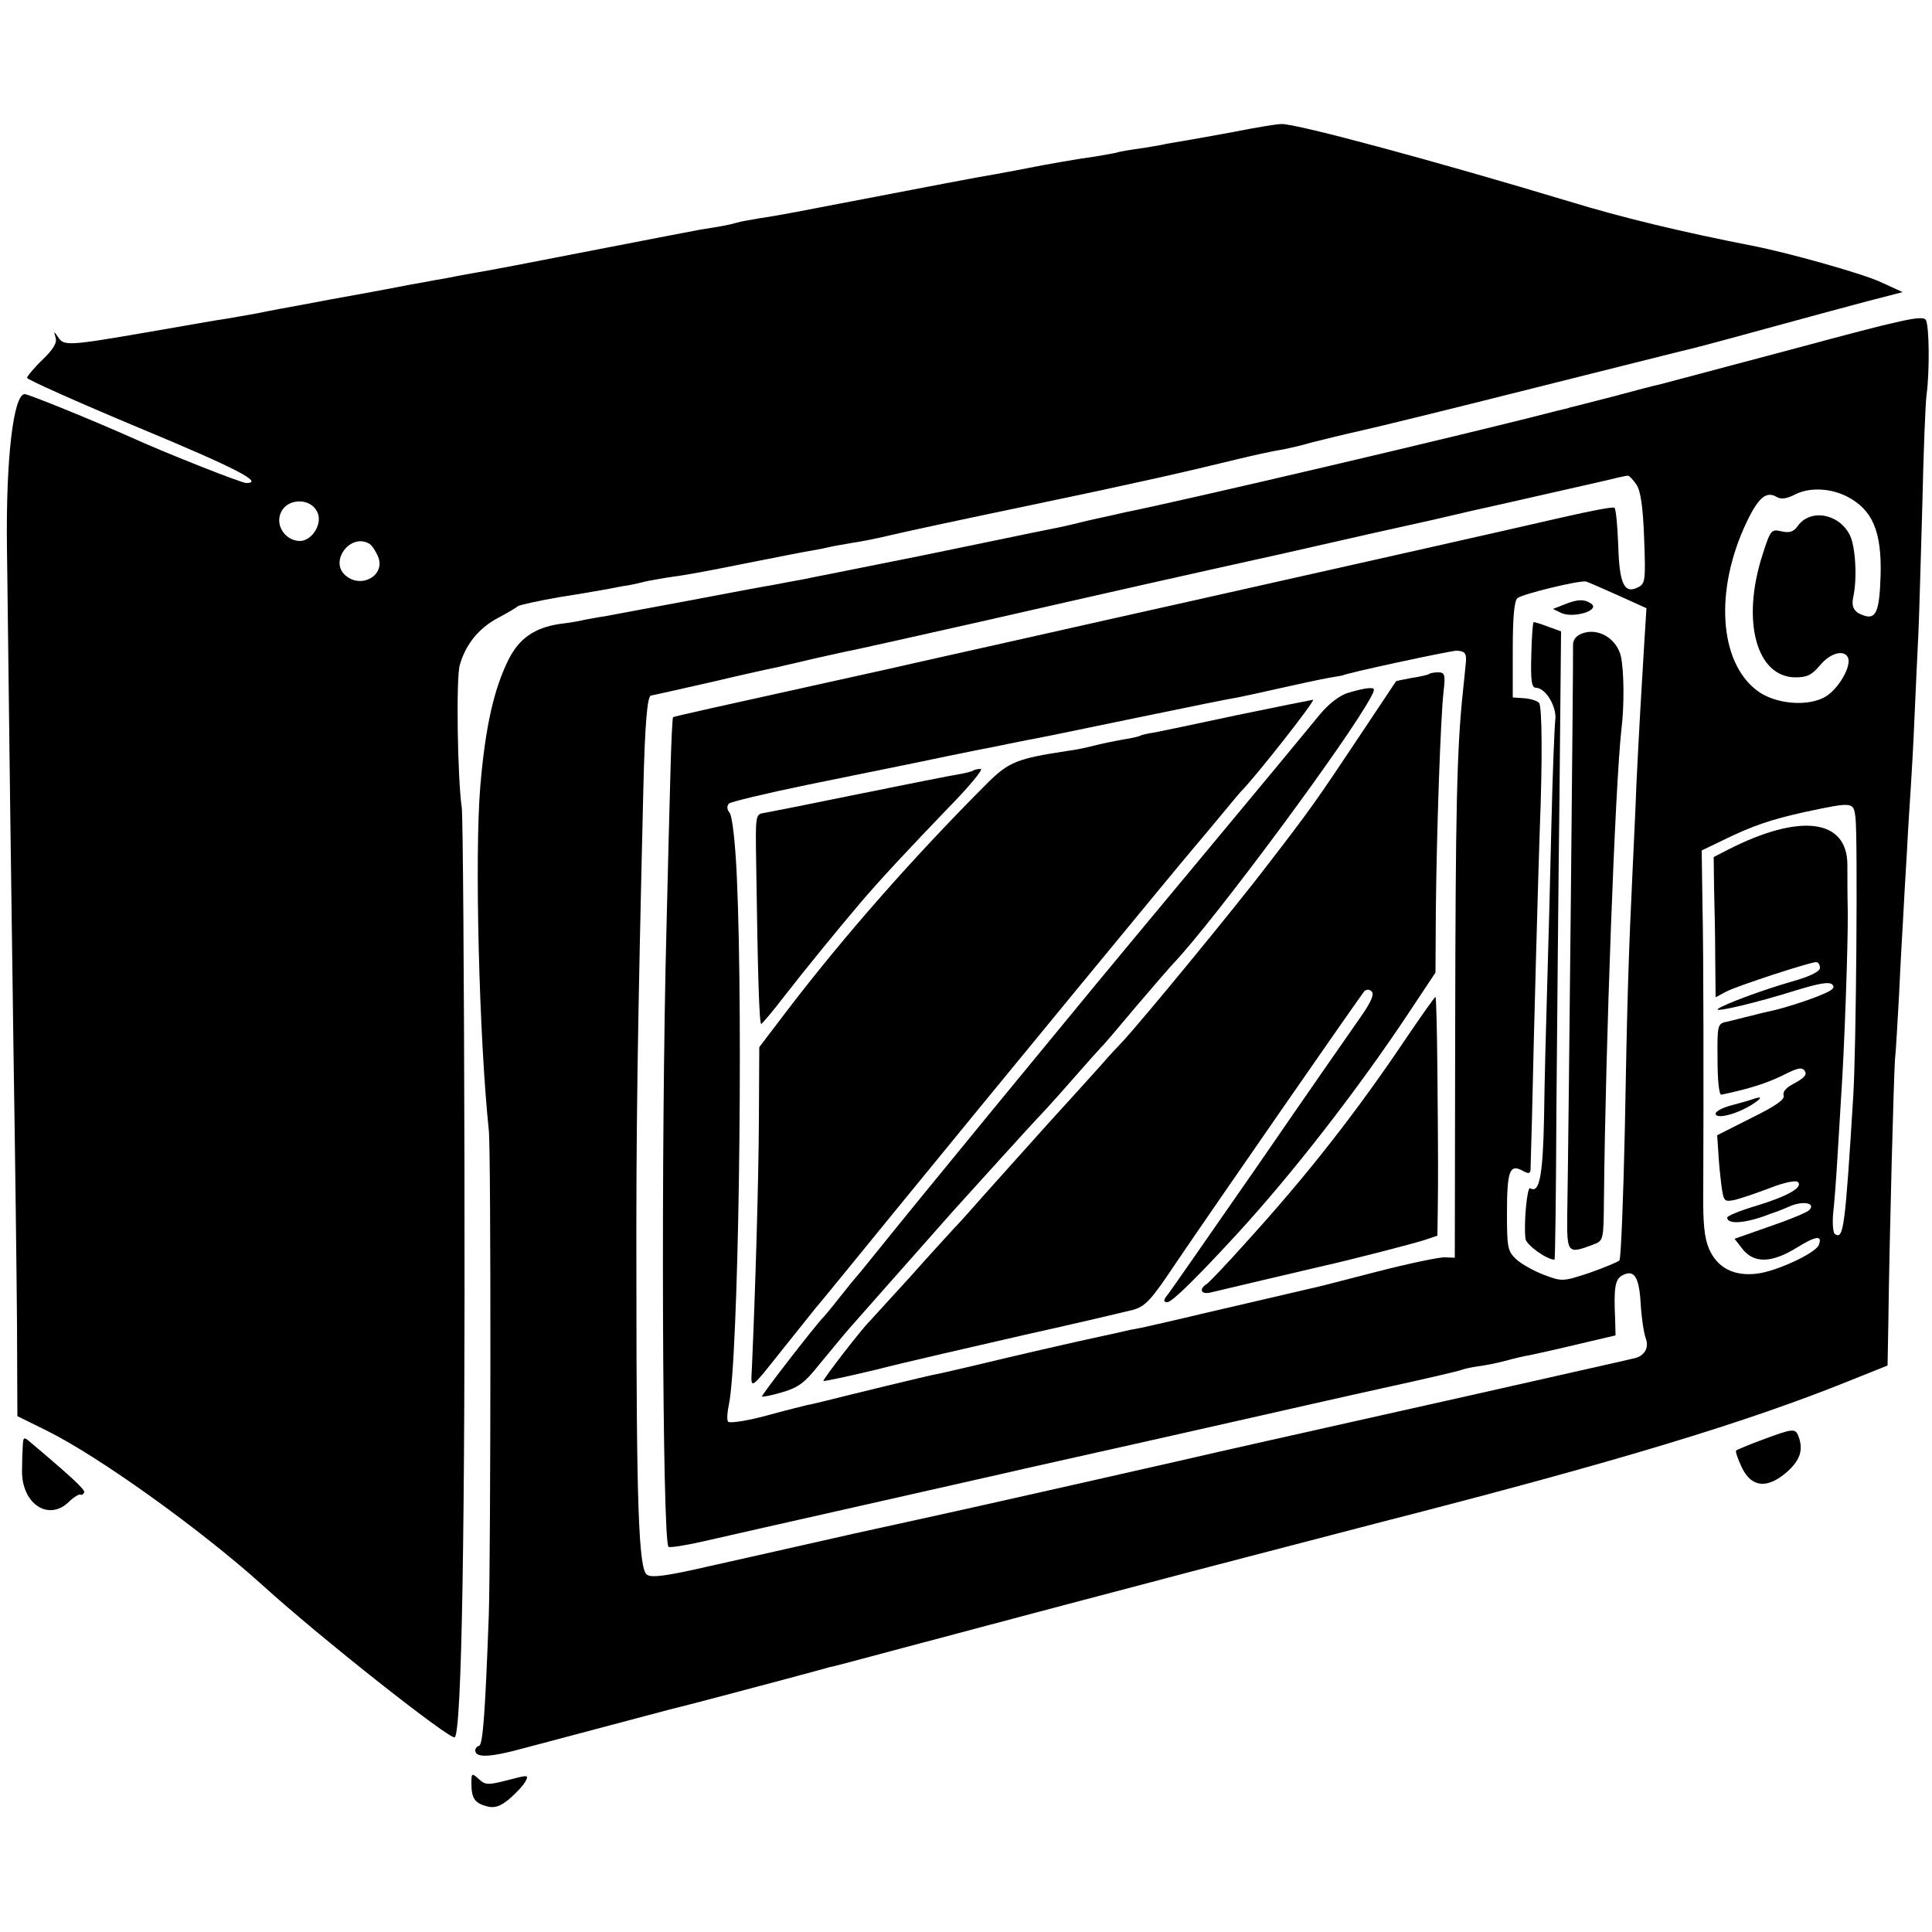
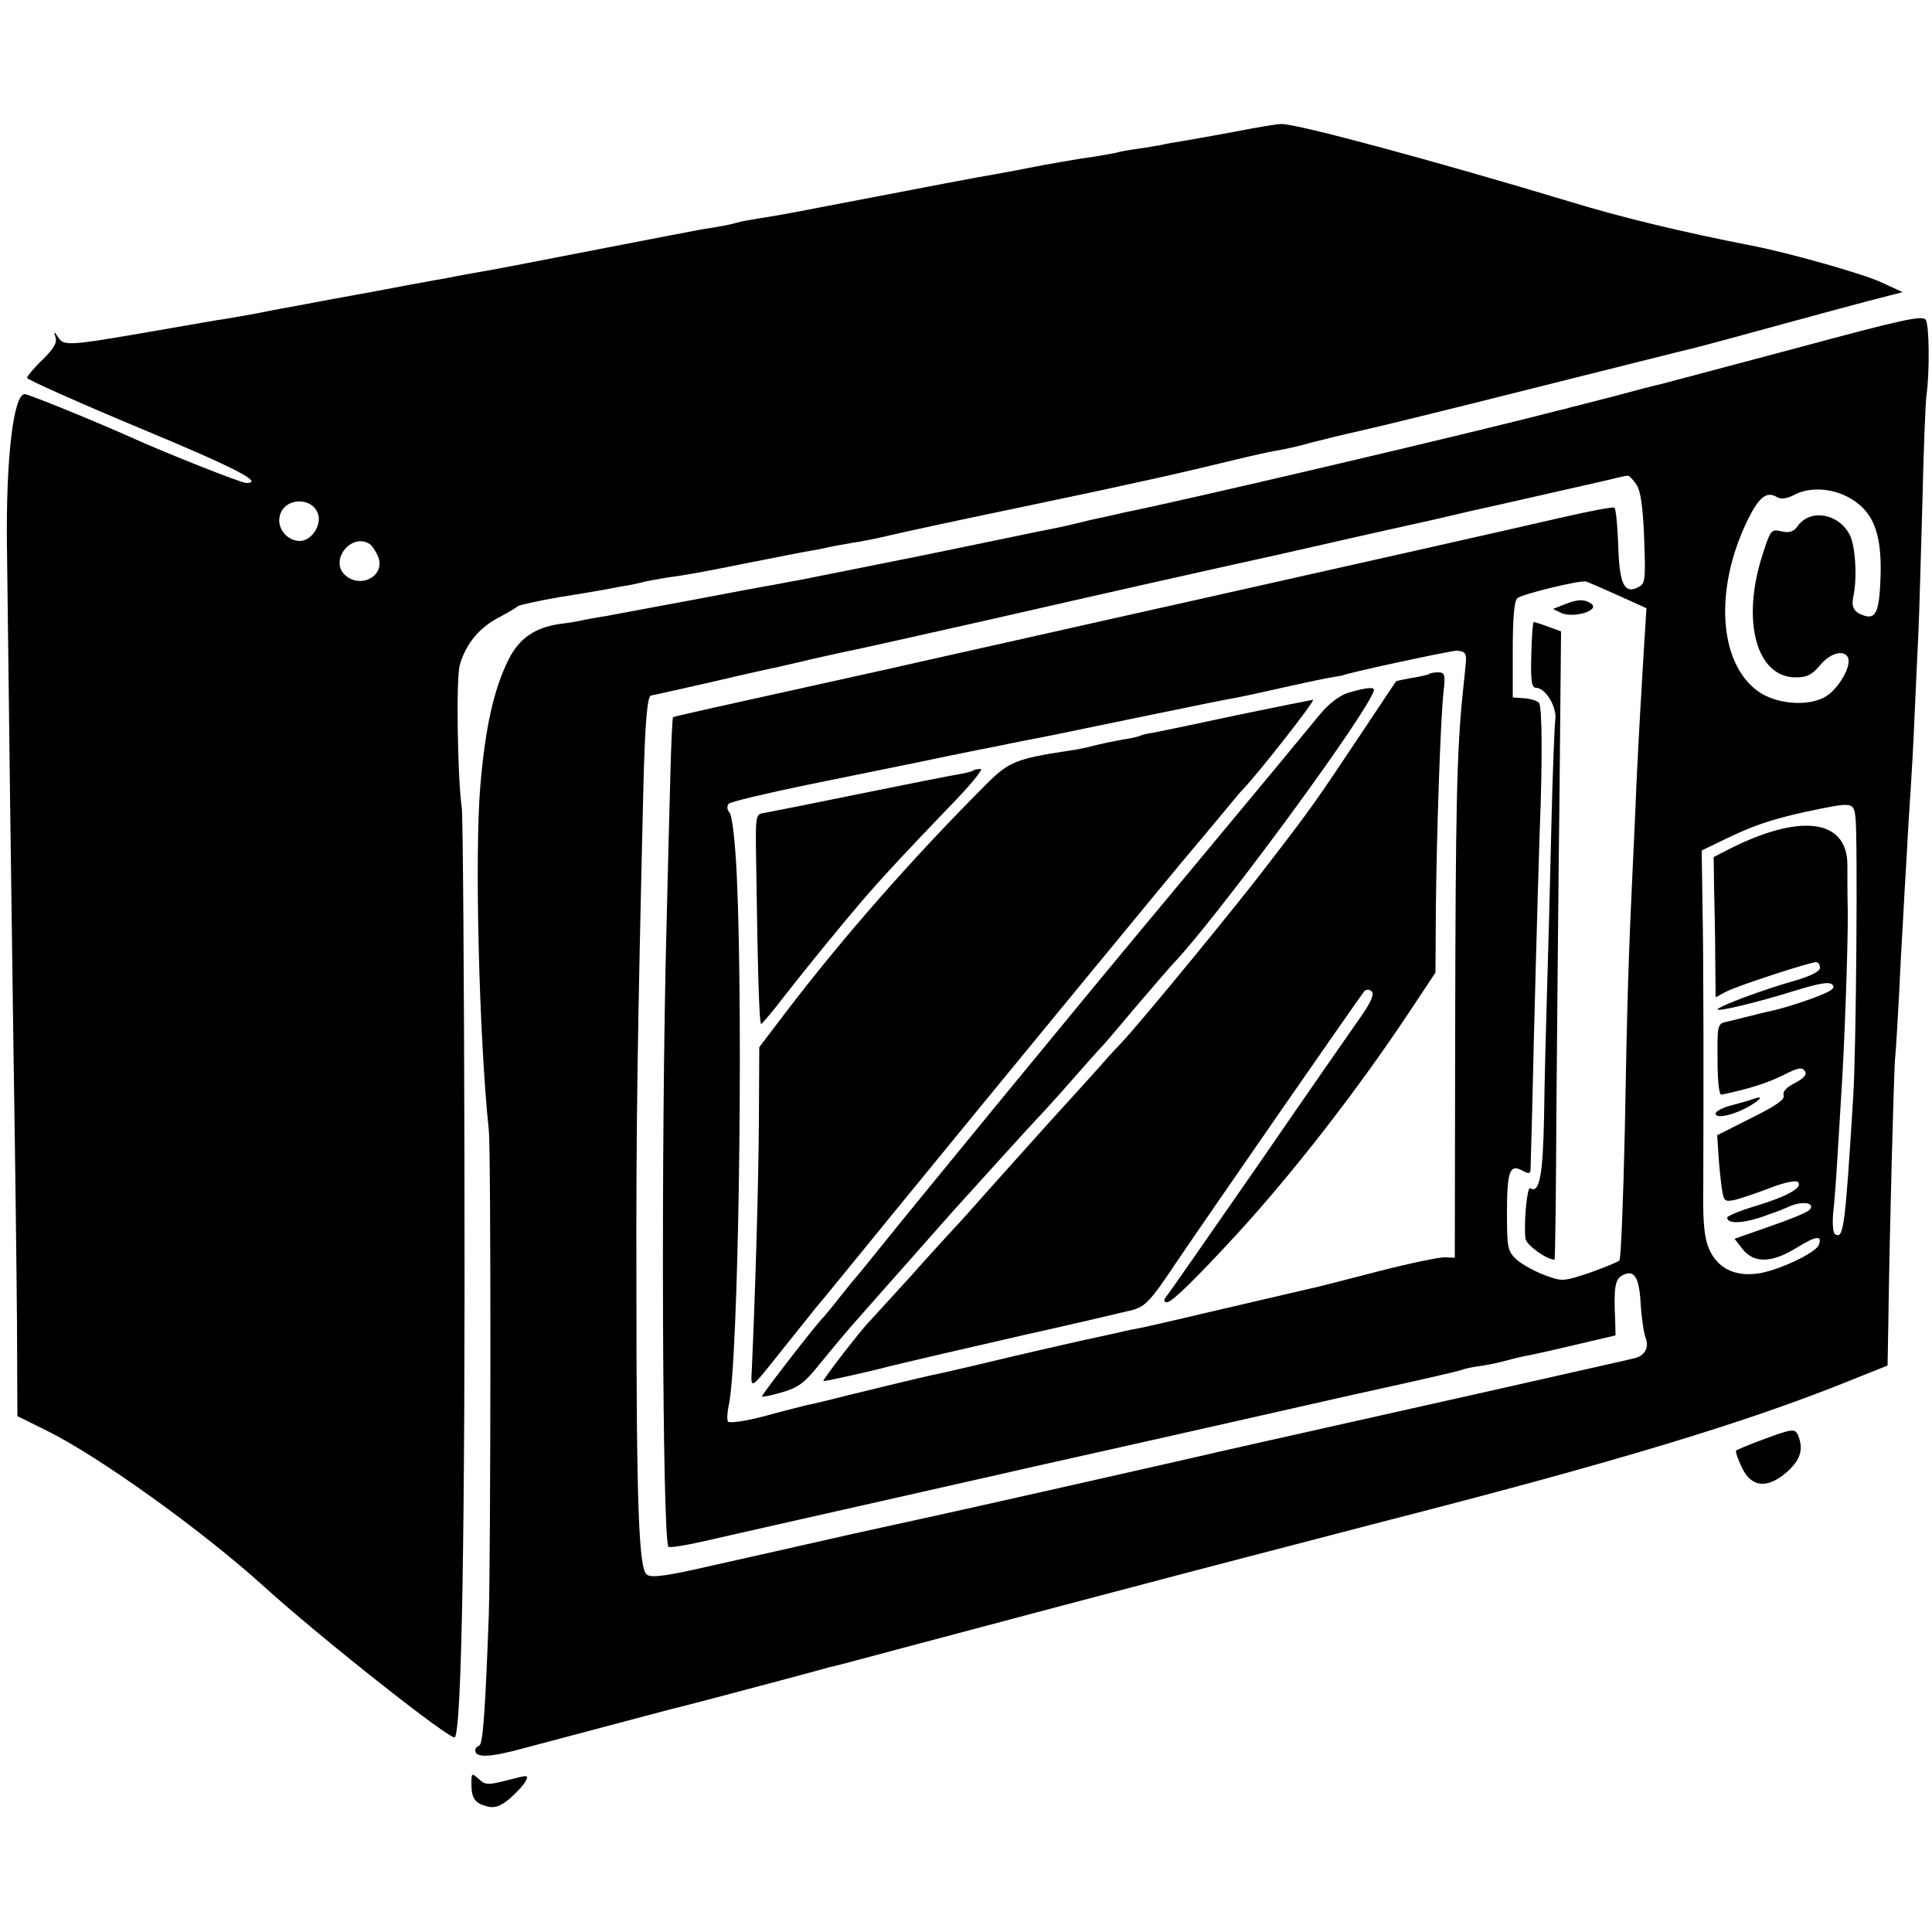
<svg xmlns="http://www.w3.org/2000/svg" version="1.0" width="500pt" height="500pt" viewBox="0 0 500 500" preserveAspectRatio="xMidYMid meet">
  <g transform="translate(0,500) scale(0.1,-0.1)" fill="#000000" stroke="none">
-     <path d="M3195 4659 c-55 -10 -115 -21 -134 -24 -19 -3 -43 -7 -55 -10 -12 -2 -39 -7 -61 -10 -22 -3 -47 -7 -55 -10 -8 -2 -33 -6 -55 -10 -39 -5 -125 -20 -175 -30 -14 -3 -52 -10 -85 -16 -54 -9 -136 -25 -470 -89 -55 -11 -118 -22 -140 -25 -22 -4 -48 -8 -57 -11 -20 -6 -43 -10 -94 -18 -22 -4 -131 -25 -244 -47 -221 -43 -288 -56 -335 -64 -16 -3 -41 -7 -55 -10 -14 -3 -41 -8 -60 -11 -19 -4 -44 -8 -55 -10 -11 -2 -56 -11 -100 -19 -44 -8 -93 -17 -110 -20 -16 -3 -52 -10 -80 -15 -27 -5 -77 -14 -110 -21 -33 -6 -69 -12 -80 -14 -11 -1 -101 -17 -199 -34 -209 -36 -221 -37 -236 -13 -11 16 -11 16 -6 -2 4 -13 -6 -30 -34 -57 -22 -21 -40 -43 -40 -47 0 -4 129 -62 287 -128 255 -106 328 -144 280 -144 -12 0 -210 78 -302 120 -92 41 -261 110 -271 110 -29 0 -49 -166 -46 -395 5 -428 11 -892 17 -1310 4 -253 8 -568 9 -700 l1 -240 75 -37 c134 -66 398 -255 560 -401 146 -133 488 -403 497 -393 18 18 27 539 25 1476 -1 492 -4 911 -7 930 -11 76 -15 337 -5 369 15 54 50 96 99 122 25 13 48 27 51 30 3 3 52 14 110 24 58 9 114 19 125 21 11 2 34 7 50 9 17 3 37 8 45 10 8 2 33 6 55 10 65 9 94 15 220 40 66 13 136 27 155 30 19 3 42 8 50 10 8 2 33 6 55 10 22 3 67 12 100 20 33 8 191 42 350 75 291 61 406 87 545 121 41 10 91 21 110 24 19 3 58 12 85 20 28 7 84 21 125 30 41 9 237 57 435 107 198 50 376 94 395 99 20 4 117 30 215 57 99 27 220 60 270 73 l89 23 -59 27 c-49 22 -237 75 -330 93 -189 37 -341 74 -475 115 -338 102 -707 202 -744 200 -12 0 -66 -9 -121 -20z m-2371 -992 c7 -29 -19 -67 -48 -67 -33 0 -60 33 -52 65 12 49 87 50 100 2z m133 -75 c6 -4 16 -19 22 -34 18 -47 -43 -82 -84 -48 -45 37 13 113 62 82z" />
+     <path d="M3195 4659 c-55 -10 -115 -21 -134 -24 -19 -3 -43 -7 -55 -10 -12 -2 -39 -7 -61 -10 -22 -3 -47 -7 -55 -10 -8 -2 -33 -6 -55 -10 -39 -5 -125 -20 -175 -30 -14 -3 -52 -10 -85 -16 -54 -9 -136 -25 -470 -89 -55 -11 -118 -22 -140 -25 -22 -4 -48 -8 -57 -11 -20 -6 -43 -10 -94 -18 -22 -4 -131 -25 -244 -47 -221 -43 -288 -56 -335 -64 -16 -3 -41 -7 -55 -10 -14 -3 -41 -8 -60 -11 -19 -4 -44 -8 -55 -10 -11 -2 -56 -11 -100 -19 -44 -8 -93 -17 -110 -20 -16 -3 -52 -10 -80 -15 -27 -5 -77 -14 -110 -21 -33 -6 -69 -12 -80 -14 -11 -1 -101 -17 -199 -34 -209 -36 -221 -37 -236 -13 -11 16 -11 16 -6 -2 4 -13 -6 -30 -34 -57 -22 -21 -40 -43 -40 -47 0 -4 129 -62 287 -128 255 -106 328 -144 280 -144 -12 0 -210 78 -302 120 -92 41 -261 110 -271 110 -29 0 -49 -166 -46 -395 5 -428 11 -892 17 -1310 4 -253 8 -568 9 -700 l1 -240 75 -37 c134 -66 398 -255 560 -401 146 -133 488 -403 497 -393 18 18 27 539 25 1476 -1 492 -4 911 -7 930 -11 76 -15 337 -5 369 15 54 50 96 99 122 25 13 48 27 51 30 3 3 52 14 110 24 58 9 114 19 125 21 11 2 34 7 50 9 17 3 37 8 45 10 8 2 33 6 55 10 65 9 94 15 220 40 66 13 136 27 155 30 19 3 42 8 50 10 8 2 33 6 55 10 22 3 67 12 100 20 33 8 191 42 350 75 291 61 406 87 545 121 41 10 91 21 110 24 19 3 58 12 85 20 28 7 84 21 125 30 41 9 237 57 435 107 198 50 376 94 395 99 20 4 117 30 215 57 99 27 220 60 270 73 l89 23 -59 27 c-49 22 -237 75 -330 93 -189 37 -341 74 -475 115 -338 102 -707 202 -744 200 -12 0 -66 -9 -121 -20z m-2371 -992 c7 -29 -19 -67 -48 -67 -33 0 -60 33 -52 65 12 49 87 50 100 2m133 -75 c6 -4 16 -19 22 -34 18 -47 -43 -82 -84 -48 -45 37 13 113 62 82z" />
    <path d="M4645 4098 c-181 -48 -339 -90 -350 -93 -11 -2 -65 -16 -120 -31 -55 -14 -104 -27 -110 -28 -5 -2 -21 -6 -35 -9 -234 -61 -978 -235 -1119 -263 -12 -3 -53 -12 -90 -20 -36 -9 -75 -18 -86 -20 -11 -2 -99 -20 -195 -40 -96 -20 -184 -38 -195 -40 -11 -2 -54 -11 -95 -19 -41 -8 -86 -17 -100 -20 -14 -3 -47 -9 -75 -15 -27 -5 -61 -11 -75 -14 -14 -2 -110 -20 -215 -40 -104 -19 -203 -38 -220 -41 -16 -2 -40 -7 -52 -9 -11 -3 -41 -8 -66 -11 -64 -10 -103 -37 -131 -92 -38 -77 -60 -174 -73 -328 -15 -179 -3 -651 22 -890 6 -50 5 -1101 0 -1255 -9 -244 -15 -335 -25 -338 -6 -2 -10 -7 -10 -12 0 -20 39 -18 123 5 90 24 347 92 377 100 46 11 219 57 305 80 55 15 105 28 110 30 12 2 22 5 255 67 197 52 201 54 555 147 127 34 406 106 620 162 613 157 948 259 1215 367 l95 38 2 110 c3 233 14 631 17 679 3 28 7 106 11 175 3 69 8 154 10 189 2 35 6 114 10 175 3 61 8 136 10 166 2 30 7 116 10 190 3 74 8 171 10 216 2 44 6 192 10 328 3 137 8 265 11 285 8 60 7 178 -2 193 -8 13 -61 1 -339 -74z m-410 -352 c11 -16 17 -58 20 -139 4 -106 3 -117 -14 -126 -37 -20 -50 6 -53 107 -2 52 -6 96 -10 98 -4 3 -65 -9 -135 -25 -103 -24 -632 -143 -958 -216 -108 -24 -286 -64 -495 -111 -113 -25 -241 -54 -285 -64 -471 -104 -560 -124 -563 -126 -2 -1 -5 -67 -7 -146 -2 -78 -7 -255 -10 -393 -15 -563 -11 -1592 5 -1608 3 -3 41 3 86 13 44 10 233 53 420 95 186 42 346 78 354 80 8 2 96 22 195 44 99 22 281 63 405 91 124 28 304 69 400 90 96 21 182 41 190 44 8 3 29 8 45 10 17 2 48 8 70 14 22 6 51 13 65 15 14 3 69 15 123 28 l98 23 -1 41 c-4 83 0 104 18 114 31 17 44 -3 48 -72 2 -36 8 -76 13 -90 10 -26 -4 -48 -33 -53 -6 -2 -191 -43 -411 -93 -220 -49 -463 -104 -540 -121 -77 -17 -176 -40 -220 -50 -44 -10 -163 -37 -265 -60 -102 -23 -192 -43 -200 -45 -32 -7 -106 -24 -130 -29 -14 -3 -126 -28 -250 -55 -124 -28 -292 -66 -373 -84 -113 -26 -152 -31 -163 -22 -21 15 -27 182 -27 755 -1 404 3 649 18 1280 4 164 10 240 20 240 2 0 73 16 157 35 84 20 162 37 173 39 11 3 49 11 85 20 36 8 76 17 90 20 14 2 178 39 365 81 333 76 524 119 755 170 202 46 282 64 400 90 63 15 142 33 175 40 105 24 198 45 260 59 33 8 63 15 67 15 4 1 14 -10 23 -23z m545 -31 c66 -34 90 -90 87 -204 -3 -95 -12 -116 -46 -103 -23 8 -30 22 -25 46 11 49 6 133 -9 162 -29 56 -103 68 -135 22 -10 -14 -21 -18 -42 -13 -26 6 -28 4 -49 -62 -55 -171 -15 -316 86 -316 29 0 42 6 63 31 27 33 64 42 73 19 8 -22 -24 -78 -57 -99 -45 -28 -132 -21 -179 15 -98 74 -110 259 -28 433 31 66 52 84 79 68 11 -7 26 -5 49 7 36 18 90 16 133 -6z m-592 -256 l73 -33 -6 -96 c-7 -113 -13 -217 -20 -360 -2 -58 -7 -159 -10 -225 -10 -209 -14 -332 -20 -670 -4 -181 -10 -333 -14 -337 -4 -4 -38 -18 -77 -32 -70 -23 -71 -23 -119 -5 -26 10 -58 28 -71 40 -22 21 -24 30 -24 118 0 110 7 129 39 112 16 -9 21 -9 22 1 0 7 2 72 4 143 4 197 17 661 20 740 7 178 6 318 -2 326 -6 6 -23 11 -39 12 l-29 2 0 124 c0 85 4 126 12 133 14 11 162 47 178 43 6 -2 43 -18 83 -36z m-394 -169 c-1 -14 -5 -50 -8 -80 -16 -150 -19 -313 -20 -865 l-1 -600 -25 1 c-14 1 -95 -16 -180 -38 -85 -22 -162 -42 -170 -43 -26 -6 -151 -35 -275 -64 -66 -16 -138 -32 -160 -37 -22 -4 -42 -8 -45 -9 -3 -1 -21 -5 -40 -9 -85 -18 -262 -59 -340 -78 -47 -11 -94 -22 -105 -24 -19 -3 -240 -57 -295 -71 -14 -3 -32 -8 -40 -9 -8 -2 -57 -14 -108 -28 -52 -14 -95 -20 -98 -15 -3 5 -2 24 2 42 25 112 38 984 21 1366 -4 91 -12 160 -19 168 -7 8 -7 17 -2 23 5 5 97 27 204 49 107 22 231 47 275 56 85 18 92 19 170 35 28 5 61 12 75 15 14 3 36 7 50 10 14 2 135 27 270 55 135 28 258 53 273 55 16 3 66 14 110 24 45 10 100 22 122 26 22 4 40 7 40 7 0 4 278 64 295 64 20 -1 25 -6 24 -26z m1008 -406 c6 -53 2 -603 -6 -724 -21 -340 -25 -368 -47 -354 -5 3 -7 26 -5 52 3 26 8 90 11 142 3 52 8 127 10 165 8 114 18 394 17 475 -1 41 -1 96 -1 123 -1 118 -123 133 -309 38 l-37 -19 1 -79 c1 -43 3 -124 3 -181 l1 -103 28 15 c29 15 216 76 232 76 6 0 10 -7 10 -15 0 -9 -25 -22 -72 -35 -80 -23 -178 -60 -192 -71 -13 -11 104 17 202 48 59 18 86 23 94 15 8 -8 0 -15 -27 -26 -32 -14 -98 -35 -130 -42 -5 -1 -28 -6 -50 -12 -22 -5 -51 -13 -65 -16 -25 -5 -26 -7 -25 -98 0 -56 4 -92 10 -91 72 15 118 30 159 50 39 20 50 22 57 11 6 -9 -2 -18 -26 -31 -22 -11 -32 -22 -29 -32 4 -10 -20 -27 -83 -58 l-89 -45 3 -44 c1 -23 5 -62 8 -86 6 -42 7 -43 36 -37 16 4 57 18 91 31 36 14 66 20 71 15 14 -14 -27 -37 -109 -62 -41 -12 -74 -26 -74 -30 0 -19 49 -15 110 9 8 3 17 6 20 7 3 1 18 7 34 14 34 14 66 7 48 -11 -6 -6 -52 -25 -102 -42 l-91 -32 21 -27 c30 -37 75 -36 140 4 50 31 67 33 57 7 -8 -21 -109 -68 -159 -74 -60 -8 -104 15 -125 64 -12 27 -16 67 -15 147 1 263 1 611 -2 742 l-2 142 54 26 c75 37 124 54 215 74 123 26 124 26 129 -15z" />
    <path d="M4047 3435 l-28 -11 23 -11 c31 -13 98 7 77 24 -18 13 -36 13 -72 -2z" />
    <path d="M3963 3305 c-2 -67 1 -85 12 -85 25 0 55 -50 50 -84 -2 -17 -7 -139 -10 -271 -3 -132 -8 -321 -11 -420 -3 -99 -7 -251 -8 -337 -3 -151 -12 -198 -36 -183 -8 5 -17 -94 -12 -131 2 -16 55 -54 75 -54 2 0 4 177 5 393 2 215 5 581 8 813 l4 420 -33 12 c-18 7 -35 12 -38 12 -2 0 -5 -38 -6 -85z" />
-     <path d="M4093 3360 c-15 -6 -23 -17 -22 -32 1 -20 -11 -1232 -15 -1473 -1 -99 1 -101 67 -76 27 10 27 11 28 118 4 396 29 1070 45 1213 8 65 7 152 -1 191 -11 47 -60 76 -102 59z" />
    <path d="M3699 3256 c-2 -2 -22 -7 -43 -10 -22 -4 -41 -8 -43 -9 -1 -2 -43 -64 -92 -138 -114 -171 -127 -190 -238 -334 -81 -107 -336 -417 -381 -464 -9 -9 -33 -35 -52 -57 -19 -21 -80 -89 -135 -149 -55 -61 -129 -144 -165 -184 -36 -41 -72 -81 -81 -90 -8 -9 -60 -65 -114 -126 -55 -60 -102 -112 -105 -115 -18 -17 -122 -151 -119 -154 2 -1 65 12 139 30 74 19 245 58 380 89 135 30 262 60 282 65 32 9 47 25 109 118 94 139 479 694 490 707 6 5 13 5 19 -1 7 -7 -2 -28 -28 -65 -21 -30 -141 -202 -266 -384 -126 -181 -233 -336 -239 -342 -6 -9 -5 -13 4 -13 12 0 74 61 180 176 145 158 312 373 445 573 l69 104 1 166 c2 194 12 492 20 562 5 43 3 49 -14 49 -10 0 -21 -2 -23 -4z" />
    <path d="M3489 3207 c-23 -7 -51 -29 -74 -57 -84 -102 -112 -136 -315 -380 -283 -340 -247 -297 -521 -630 -133 -162 -267 -326 -298 -365 -31 -38 -58 -72 -61 -75 -3 -3 -23 -27 -45 -55 -21 -27 -42 -52 -45 -55 -16 -15 -161 -202 -158 -204 1 -2 26 3 53 11 41 12 58 25 93 69 24 29 60 73 80 96 34 39 131 148 267 302 44 49 211 233 219 241 6 6 45 48 86 95 41 47 77 87 80 90 4 3 44 50 90 105 47 55 91 106 98 113 106 112 453 580 511 690 10 19 9 22 -6 21 -10 0 -34 -6 -54 -12z" />
    <path d="M3200 3149 c-102 -22 -198 -42 -214 -45 -16 -2 -32 -6 -35 -8 -3 -2 -24 -7 -46 -10 -22 -4 -56 -11 -75 -16 -19 -5 -48 -11 -65 -13 -133 -20 -154 -29 -208 -82 -190 -190 -371 -395 -522 -593 l-70 -92 -1 -192 c-1 -164 -9 -431 -18 -636 -3 -61 -9 -65 85 53 35 44 71 89 80 100 10 11 101 123 203 248 253 310 741 903 779 947 12 14 42 50 67 80 25 30 47 57 50 60 36 35 197 240 188 239 -7 -1 -96 -19 -198 -40z" />
    <path d="M2519 3006 c-2 -2 -20 -7 -39 -10 -19 -3 -135 -26 -258 -51 -122 -25 -233 -47 -245 -49 -22 -3 -22 -6 -20 -132 4 -287 8 -414 13 -414 3 1 30 33 60 72 52 67 140 175 198 243 50 59 127 141 225 243 55 56 93 102 85 102 -8 0 -17 -2 -19 -4z" />
-     <path d="M3639 2313 c-129 -192 -255 -353 -414 -528 -49 -55 -96 -104 -102 -108 -21 -13 -15 -28 10 -22 12 3 81 19 152 36 72 17 137 32 145 34 71 16 230 57 257 66 l33 11 1 71 c1 89 1 115 -1 355 -1 105 -3 192 -5 192 -2 0 -36 -48 -76 -107z" />
    <path d="M4535 2155 c-5 -2 -29 -9 -52 -15 -24 -6 -43 -16 -43 -22 0 -15 51 -3 92 22 29 18 31 25 3 15z" />
    <path d="M4561 1274 c-35 -13 -66 -26 -68 -28 -2 -2 4 -21 14 -42 25 -54 66 -58 117 -14 35 31 44 58 30 94 -8 20 -15 19 -93 -10z" />
-     <path d="M59 1259 c-1 -13 -2 -44 -2 -67 0 -84 68 -129 120 -80 13 13 28 22 31 20 4 -2 8 1 10 6 2 7 -32 39 -140 130 -16 14 -18 13 -19 -9z" />
    <path d="M1220 384 c0 -38 9 -51 41 -59 19 -5 34 0 58 20 17 15 36 35 41 45 9 17 7 17 -46 3 -51 -13 -58 -13 -75 3 -18 16 -19 16 -19 -12z" />
  </g>
</svg>